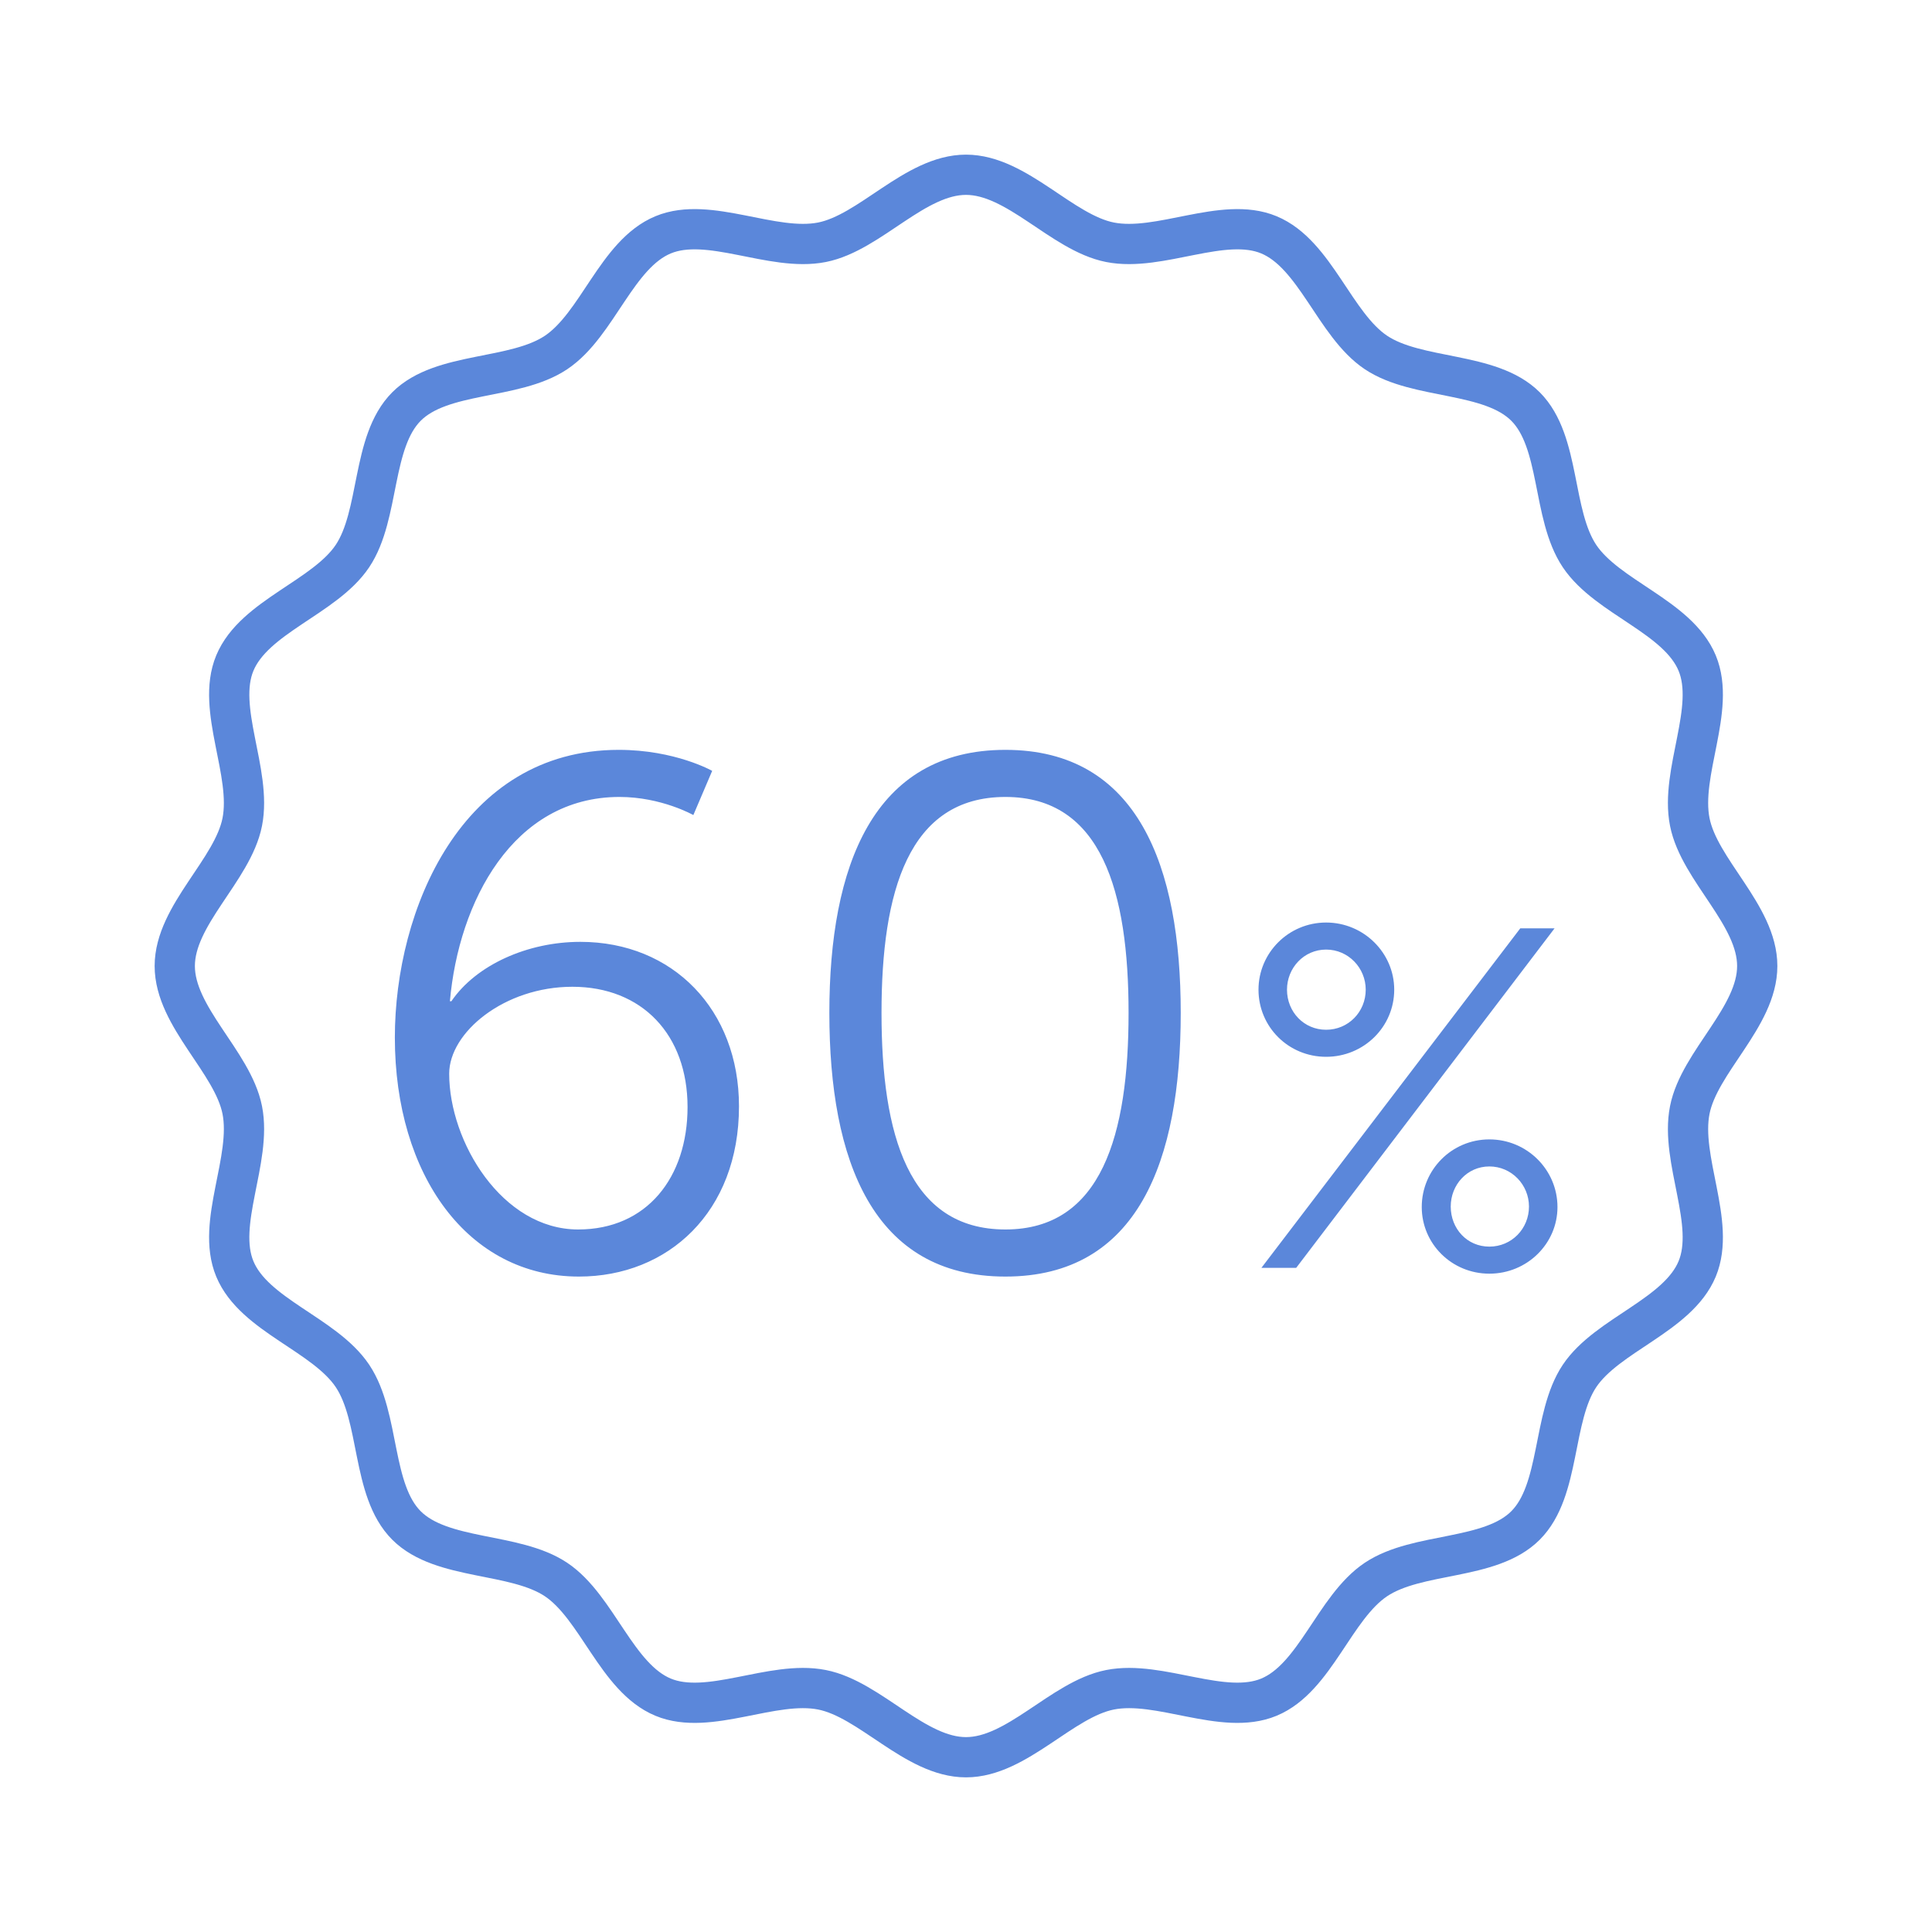
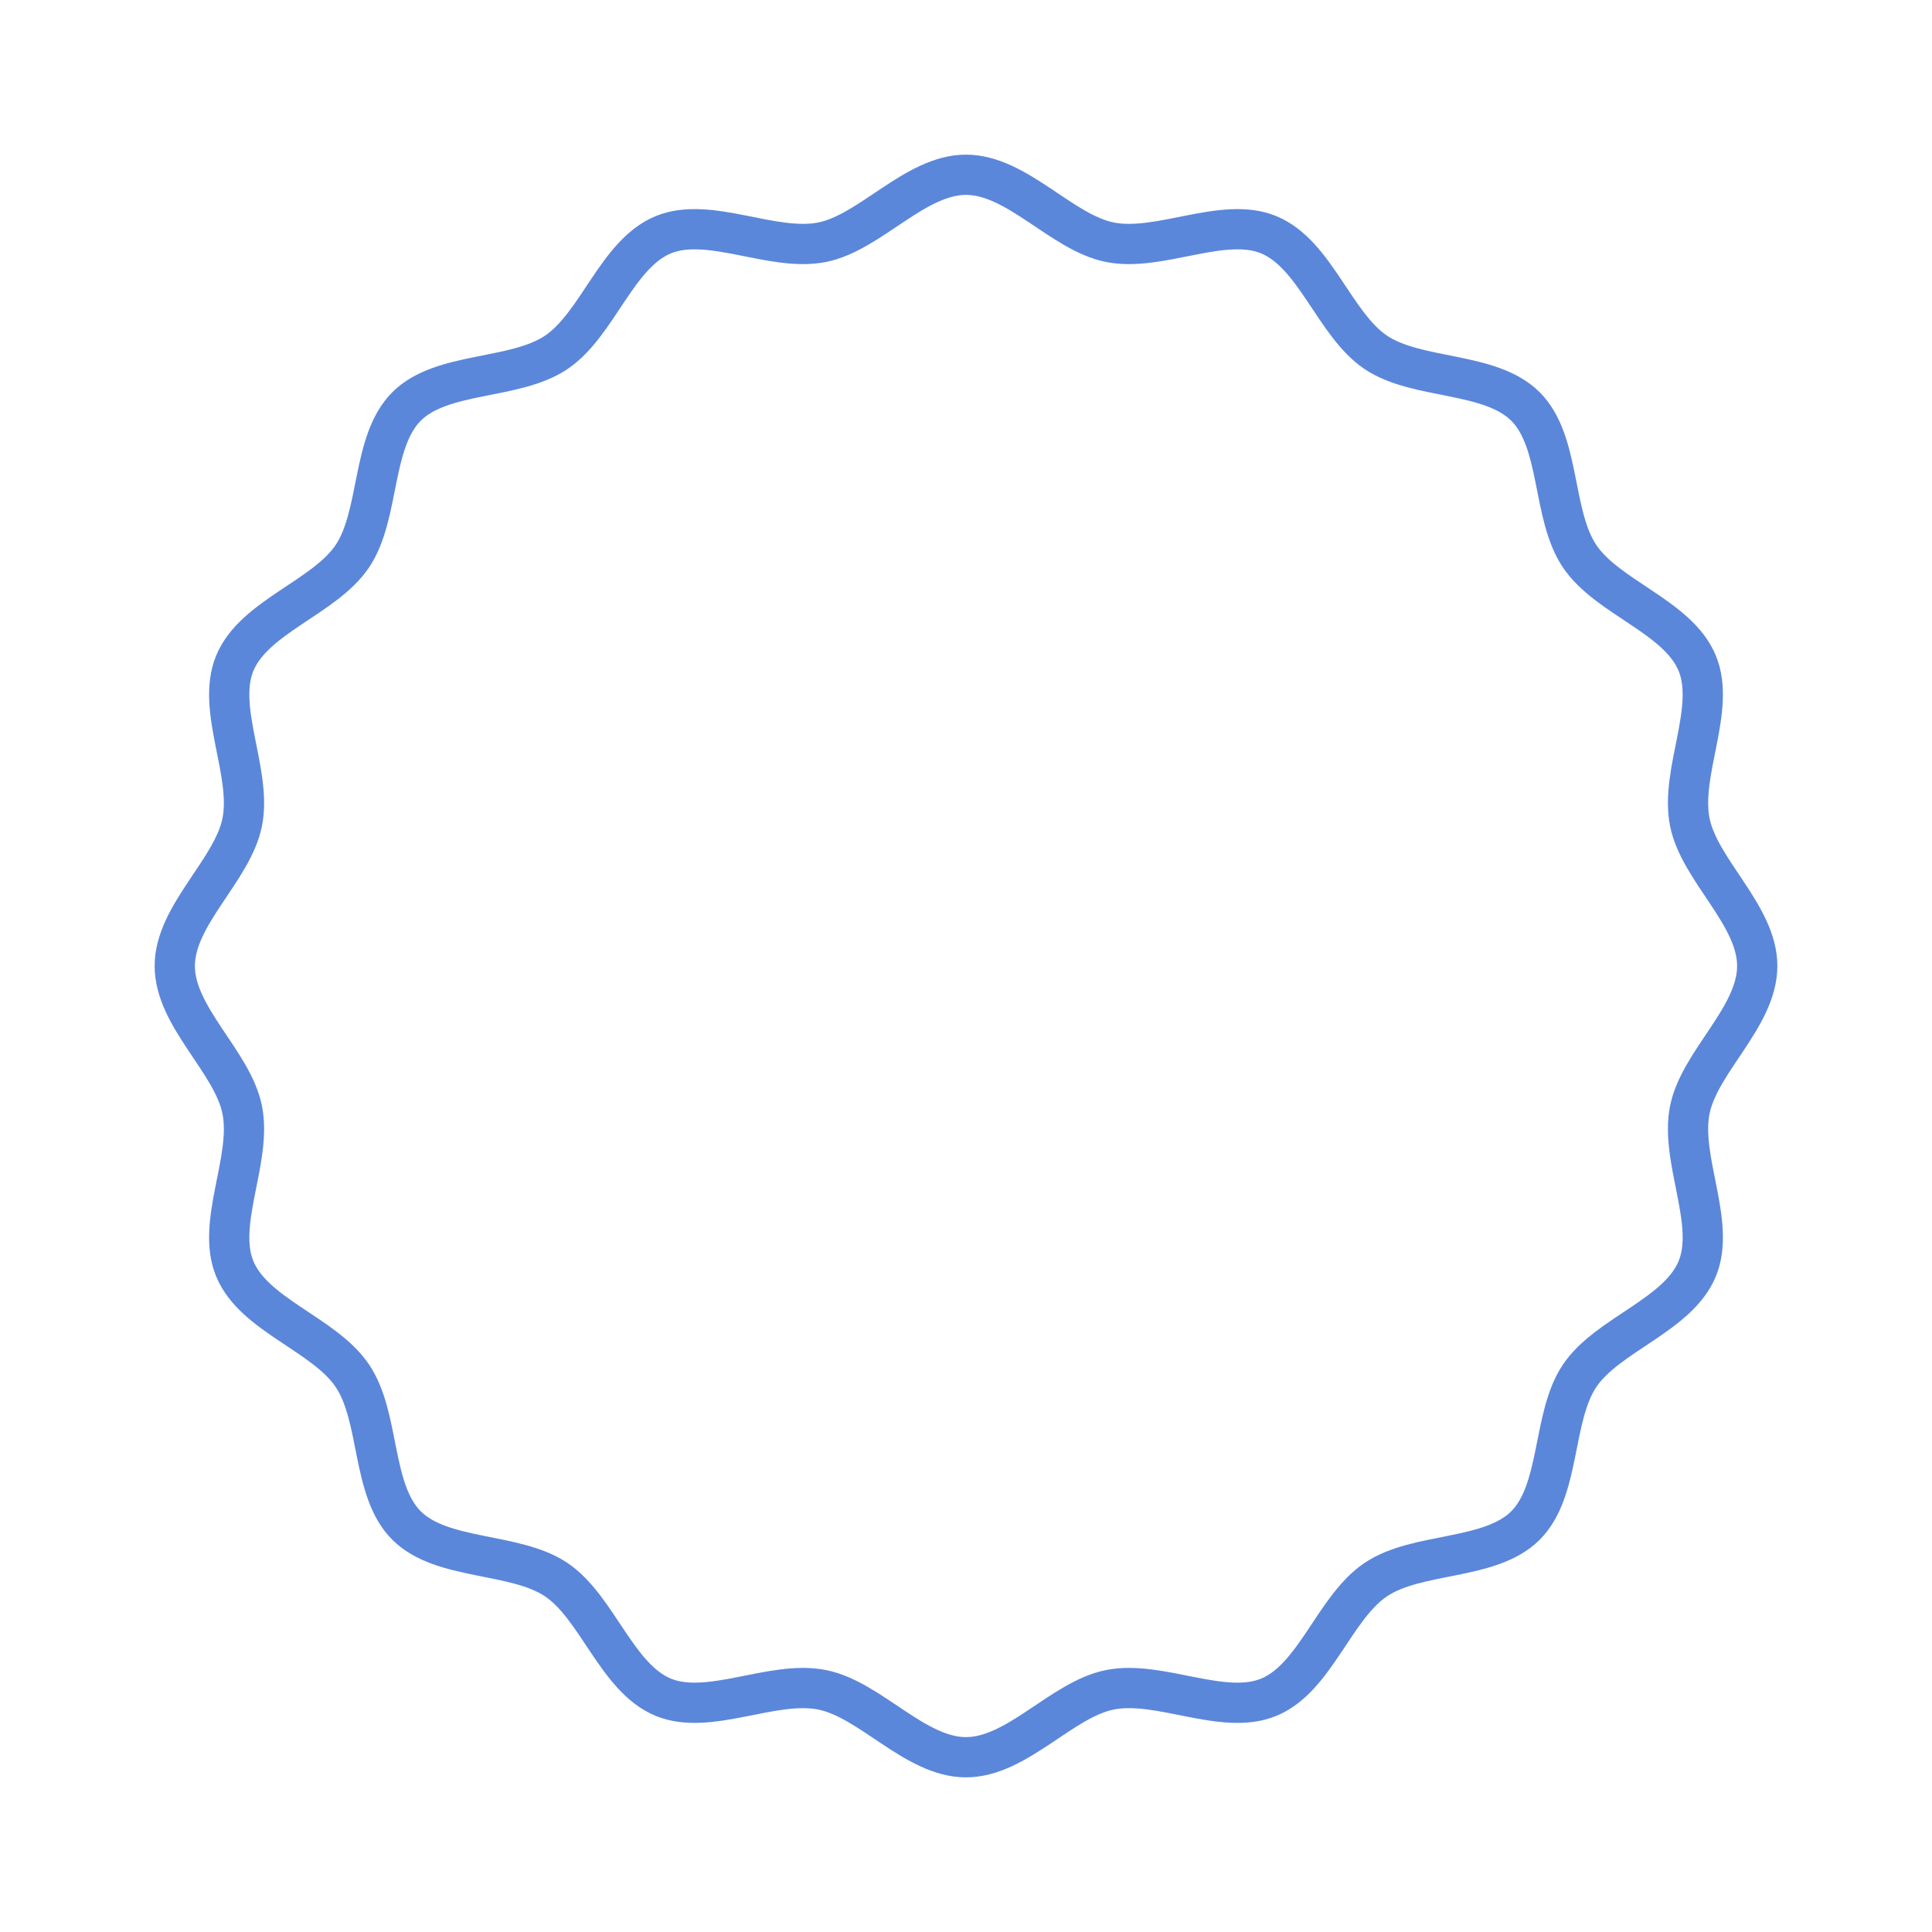
<svg xmlns="http://www.w3.org/2000/svg" width="48" height="48" viewBox="0 0 48 48" fill="none">
-   <path d="M14.382 31.716C11.628 31.716 9.81 29.196 9.81 25.776C9.81 22.608 11.466 18.63 15.372 18.63C16.776 18.63 17.694 19.152 17.694 19.152L17.226 20.25C17.226 20.25 16.434 19.8 15.39 19.8C12.744 19.8 11.394 22.41 11.178 24.876H11.214C11.826 23.976 13.104 23.4 14.418 23.4C16.722 23.4 18.36 25.092 18.36 27.486C18.36 30.114 16.596 31.716 14.382 31.716ZM14.364 30.546C16.074 30.546 17.082 29.25 17.082 27.504C17.082 25.704 15.948 24.516 14.22 24.516C12.528 24.516 11.16 25.65 11.16 26.676C11.16 28.368 12.474 30.546 14.364 30.546ZM24.979 31.716C21.685 31.716 20.605 28.836 20.605 25.164C20.605 21.528 21.685 18.63 24.979 18.63C28.273 18.63 29.335 21.528 29.335 25.164C29.335 28.836 28.273 31.716 24.979 31.716ZM24.979 30.546C27.373 30.546 28.039 28.188 28.039 25.164C28.039 22.158 27.373 19.8 24.979 19.8C22.567 19.8 21.901 22.158 21.901 25.164C21.901 28.188 22.567 30.546 24.979 30.546ZM32.947 26.256C32.011 26.256 31.267 25.512 31.267 24.588C31.267 23.676 32.011 22.92 32.947 22.92C33.883 22.92 34.639 23.676 34.639 24.588C34.639 25.512 33.883 26.256 32.947 26.256ZM31.339 31.5L37.771 23.064H38.623L32.203 31.5H31.339ZM32.947 25.584C33.499 25.584 33.931 25.14 33.931 24.588C33.931 24.048 33.499 23.592 32.947 23.592C32.395 23.592 31.975 24.048 31.975 24.588C31.975 25.14 32.395 25.584 32.947 25.584ZM35.323 29.988C35.323 29.064 36.067 28.308 37.003 28.308C37.939 28.308 38.695 29.064 38.695 29.988C38.695 30.9 37.939 31.644 37.003 31.644C36.067 31.644 35.323 30.9 35.323 29.988ZM36.043 29.976C36.043 30.528 36.451 30.972 37.003 30.972C37.555 30.972 37.987 30.528 37.987 29.976C37.987 29.436 37.555 28.98 37.003 28.98C36.451 28.98 36.043 29.436 36.043 29.976Z" fill="#5B87DA" />
  <path d="M43.658 24C43.658 25.269 42.218 26.379 41.982 27.578C41.737 28.812 42.638 30.39 42.166 31.525C41.686 32.682 39.931 33.157 39.243 34.185C38.556 35.213 38.779 37.023 37.9 37.901C37.022 38.779 35.22 38.55 34.184 39.243C33.149 39.937 32.681 41.687 31.525 42.166C30.388 42.638 28.813 41.737 27.578 41.982C26.379 42.219 25.269 43.658 24 43.658C22.732 43.658 21.621 42.218 20.422 41.982C19.188 41.737 17.611 42.638 16.475 42.166C15.318 41.686 14.843 39.931 13.815 39.243C12.787 38.556 10.978 38.779 10.099 37.9C9.221 37.022 9.45 35.22 8.757 34.184C8.063 33.149 6.313 32.681 5.834 31.525C5.362 30.388 6.263 28.813 6.019 27.578C5.781 26.379 4.342 25.269 4.342 24C4.342 22.732 5.782 21.621 6.019 20.422C6.263 19.188 5.362 17.611 5.834 16.475C6.314 15.318 8.069 14.843 8.757 13.815C9.444 12.787 9.222 10.978 10.1 10.099C10.978 9.221 12.78 9.45 13.816 8.757C14.851 8.063 15.319 6.313 16.475 5.834C17.612 5.362 19.187 6.263 20.422 6.019C21.621 5.781 22.732 4.342 24 4.342C25.269 4.342 26.379 5.782 27.578 6.019C28.812 6.263 30.39 5.362 31.525 5.834C32.682 6.314 33.157 8.069 34.185 8.757C35.213 9.444 37.023 9.222 37.901 10.1C38.779 10.978 38.55 12.78 39.243 13.816C39.937 14.851 41.687 15.319 42.166 16.475C42.638 17.612 41.737 19.187 41.982 20.422C42.219 21.621 43.658 22.732 43.658 24Z" stroke="#5B87DA" stroke-miterlimit="10" />
</svg>